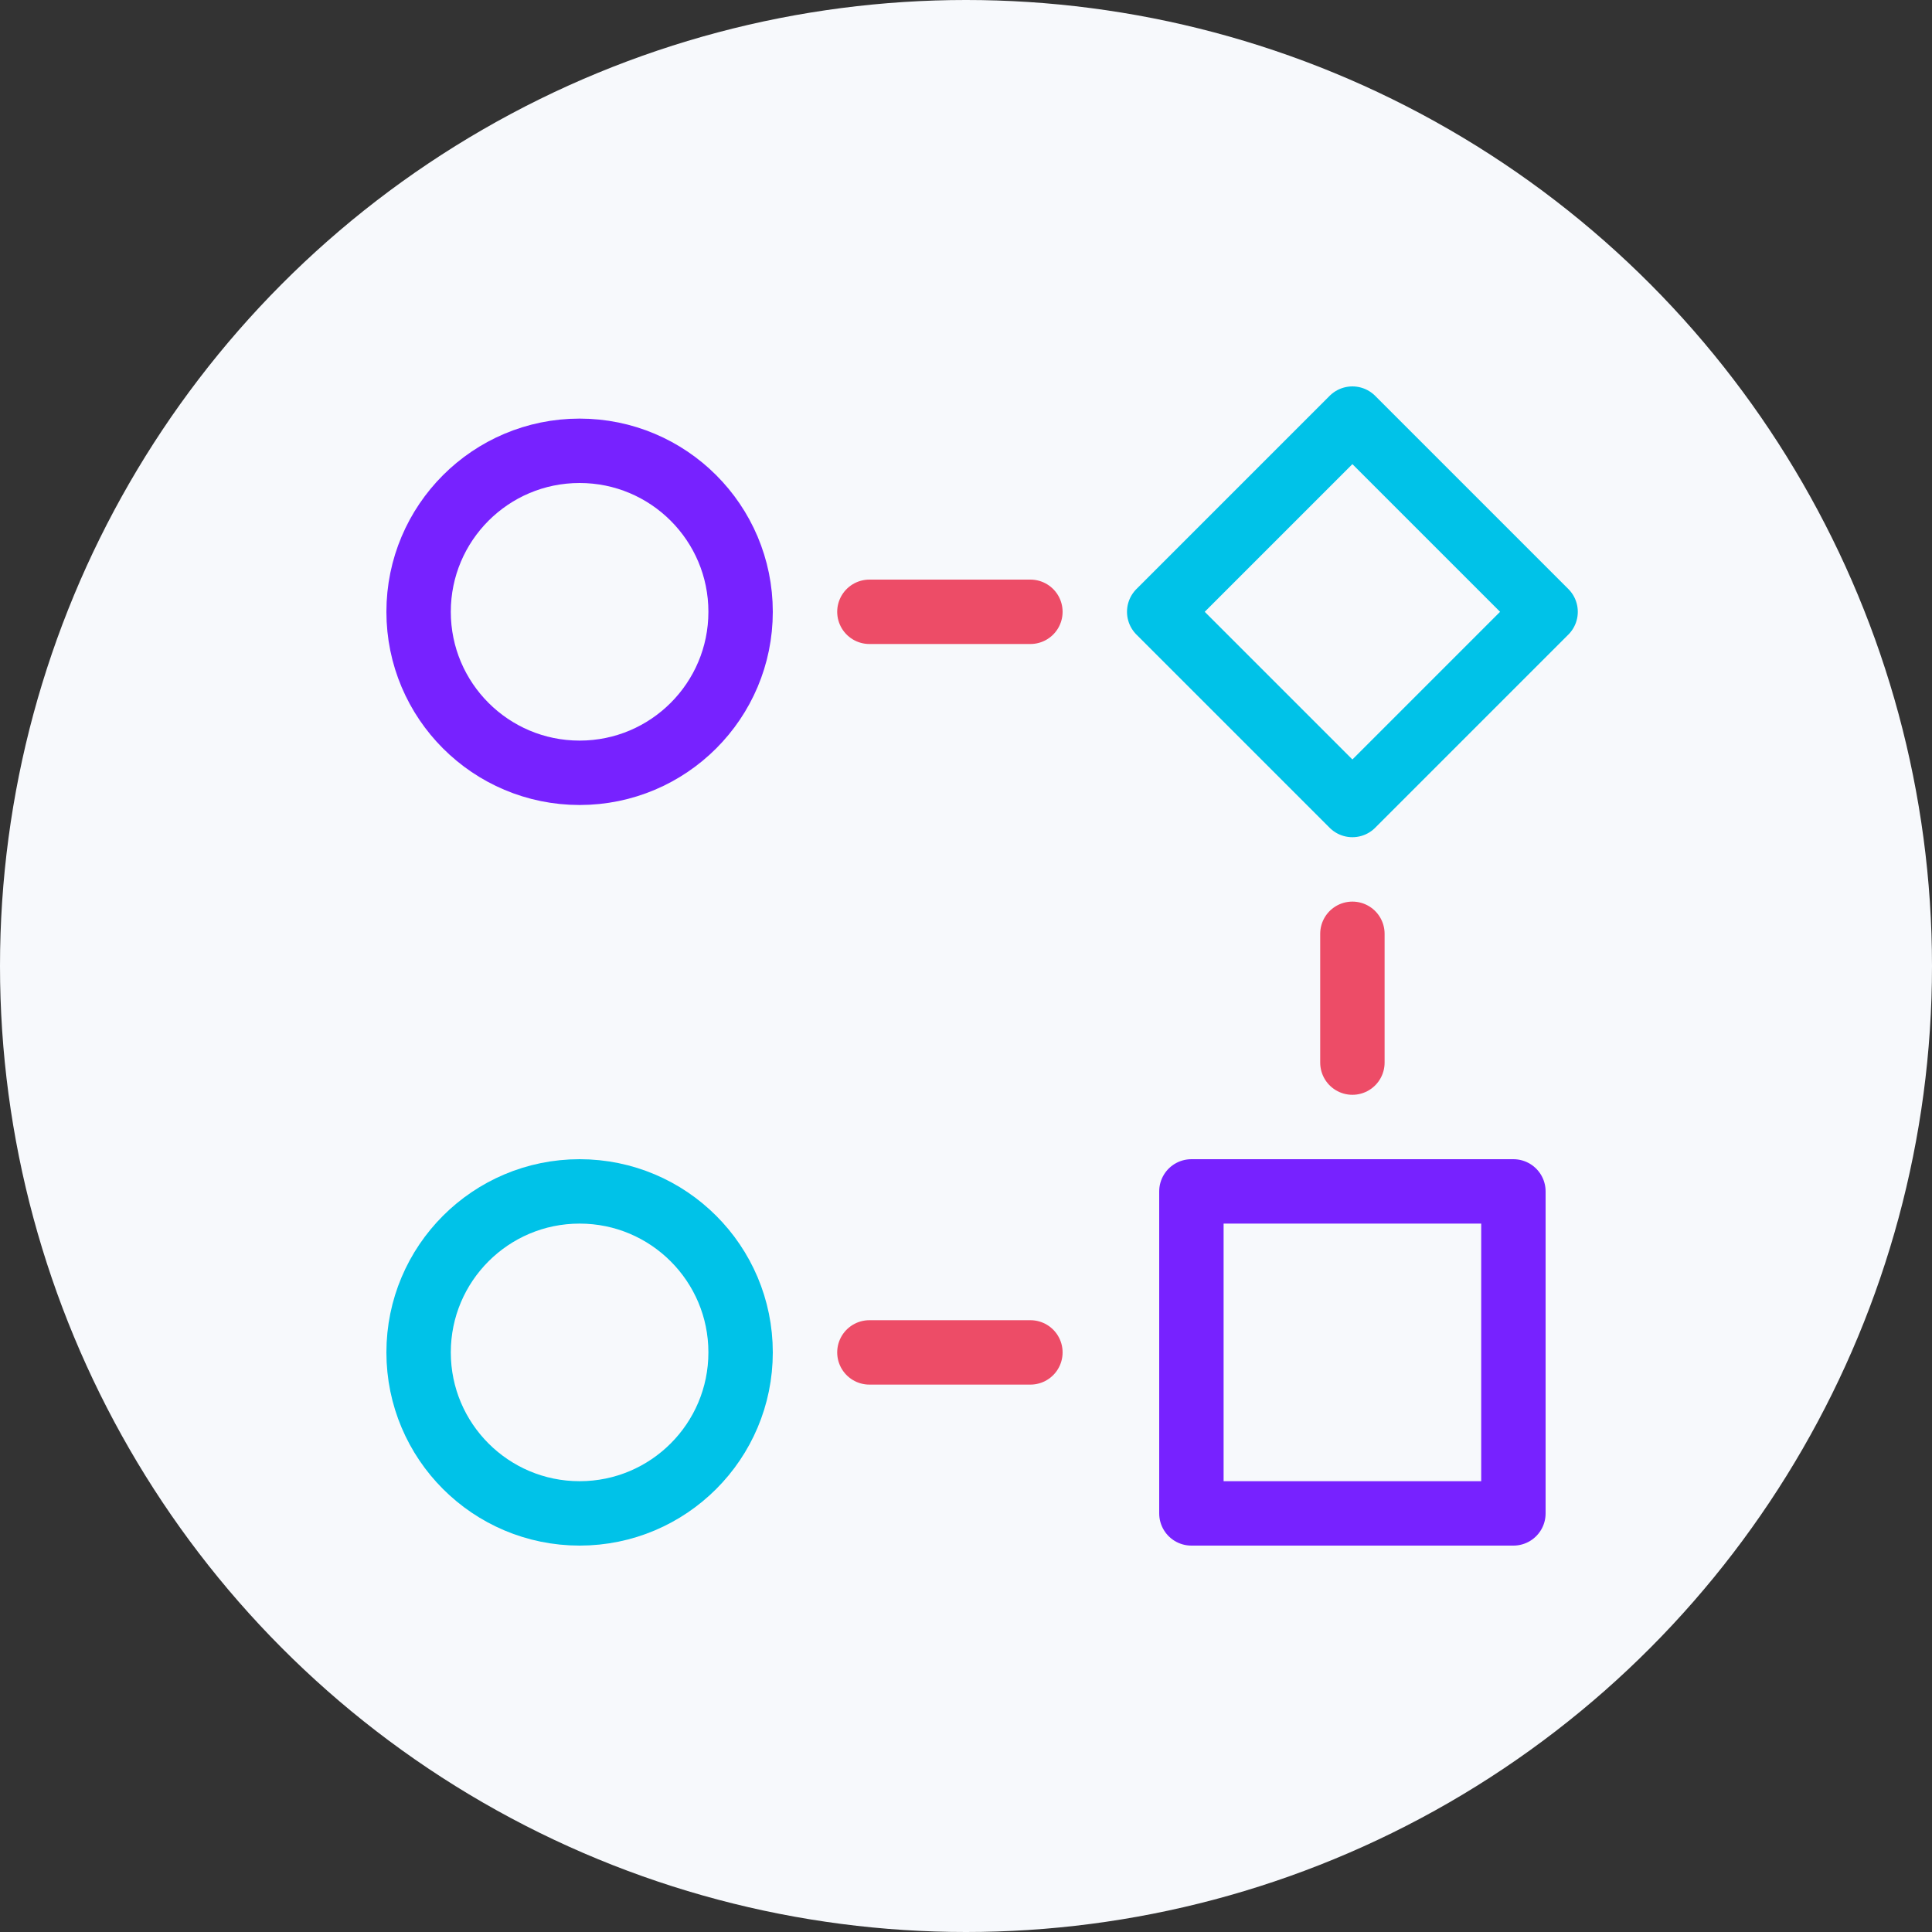
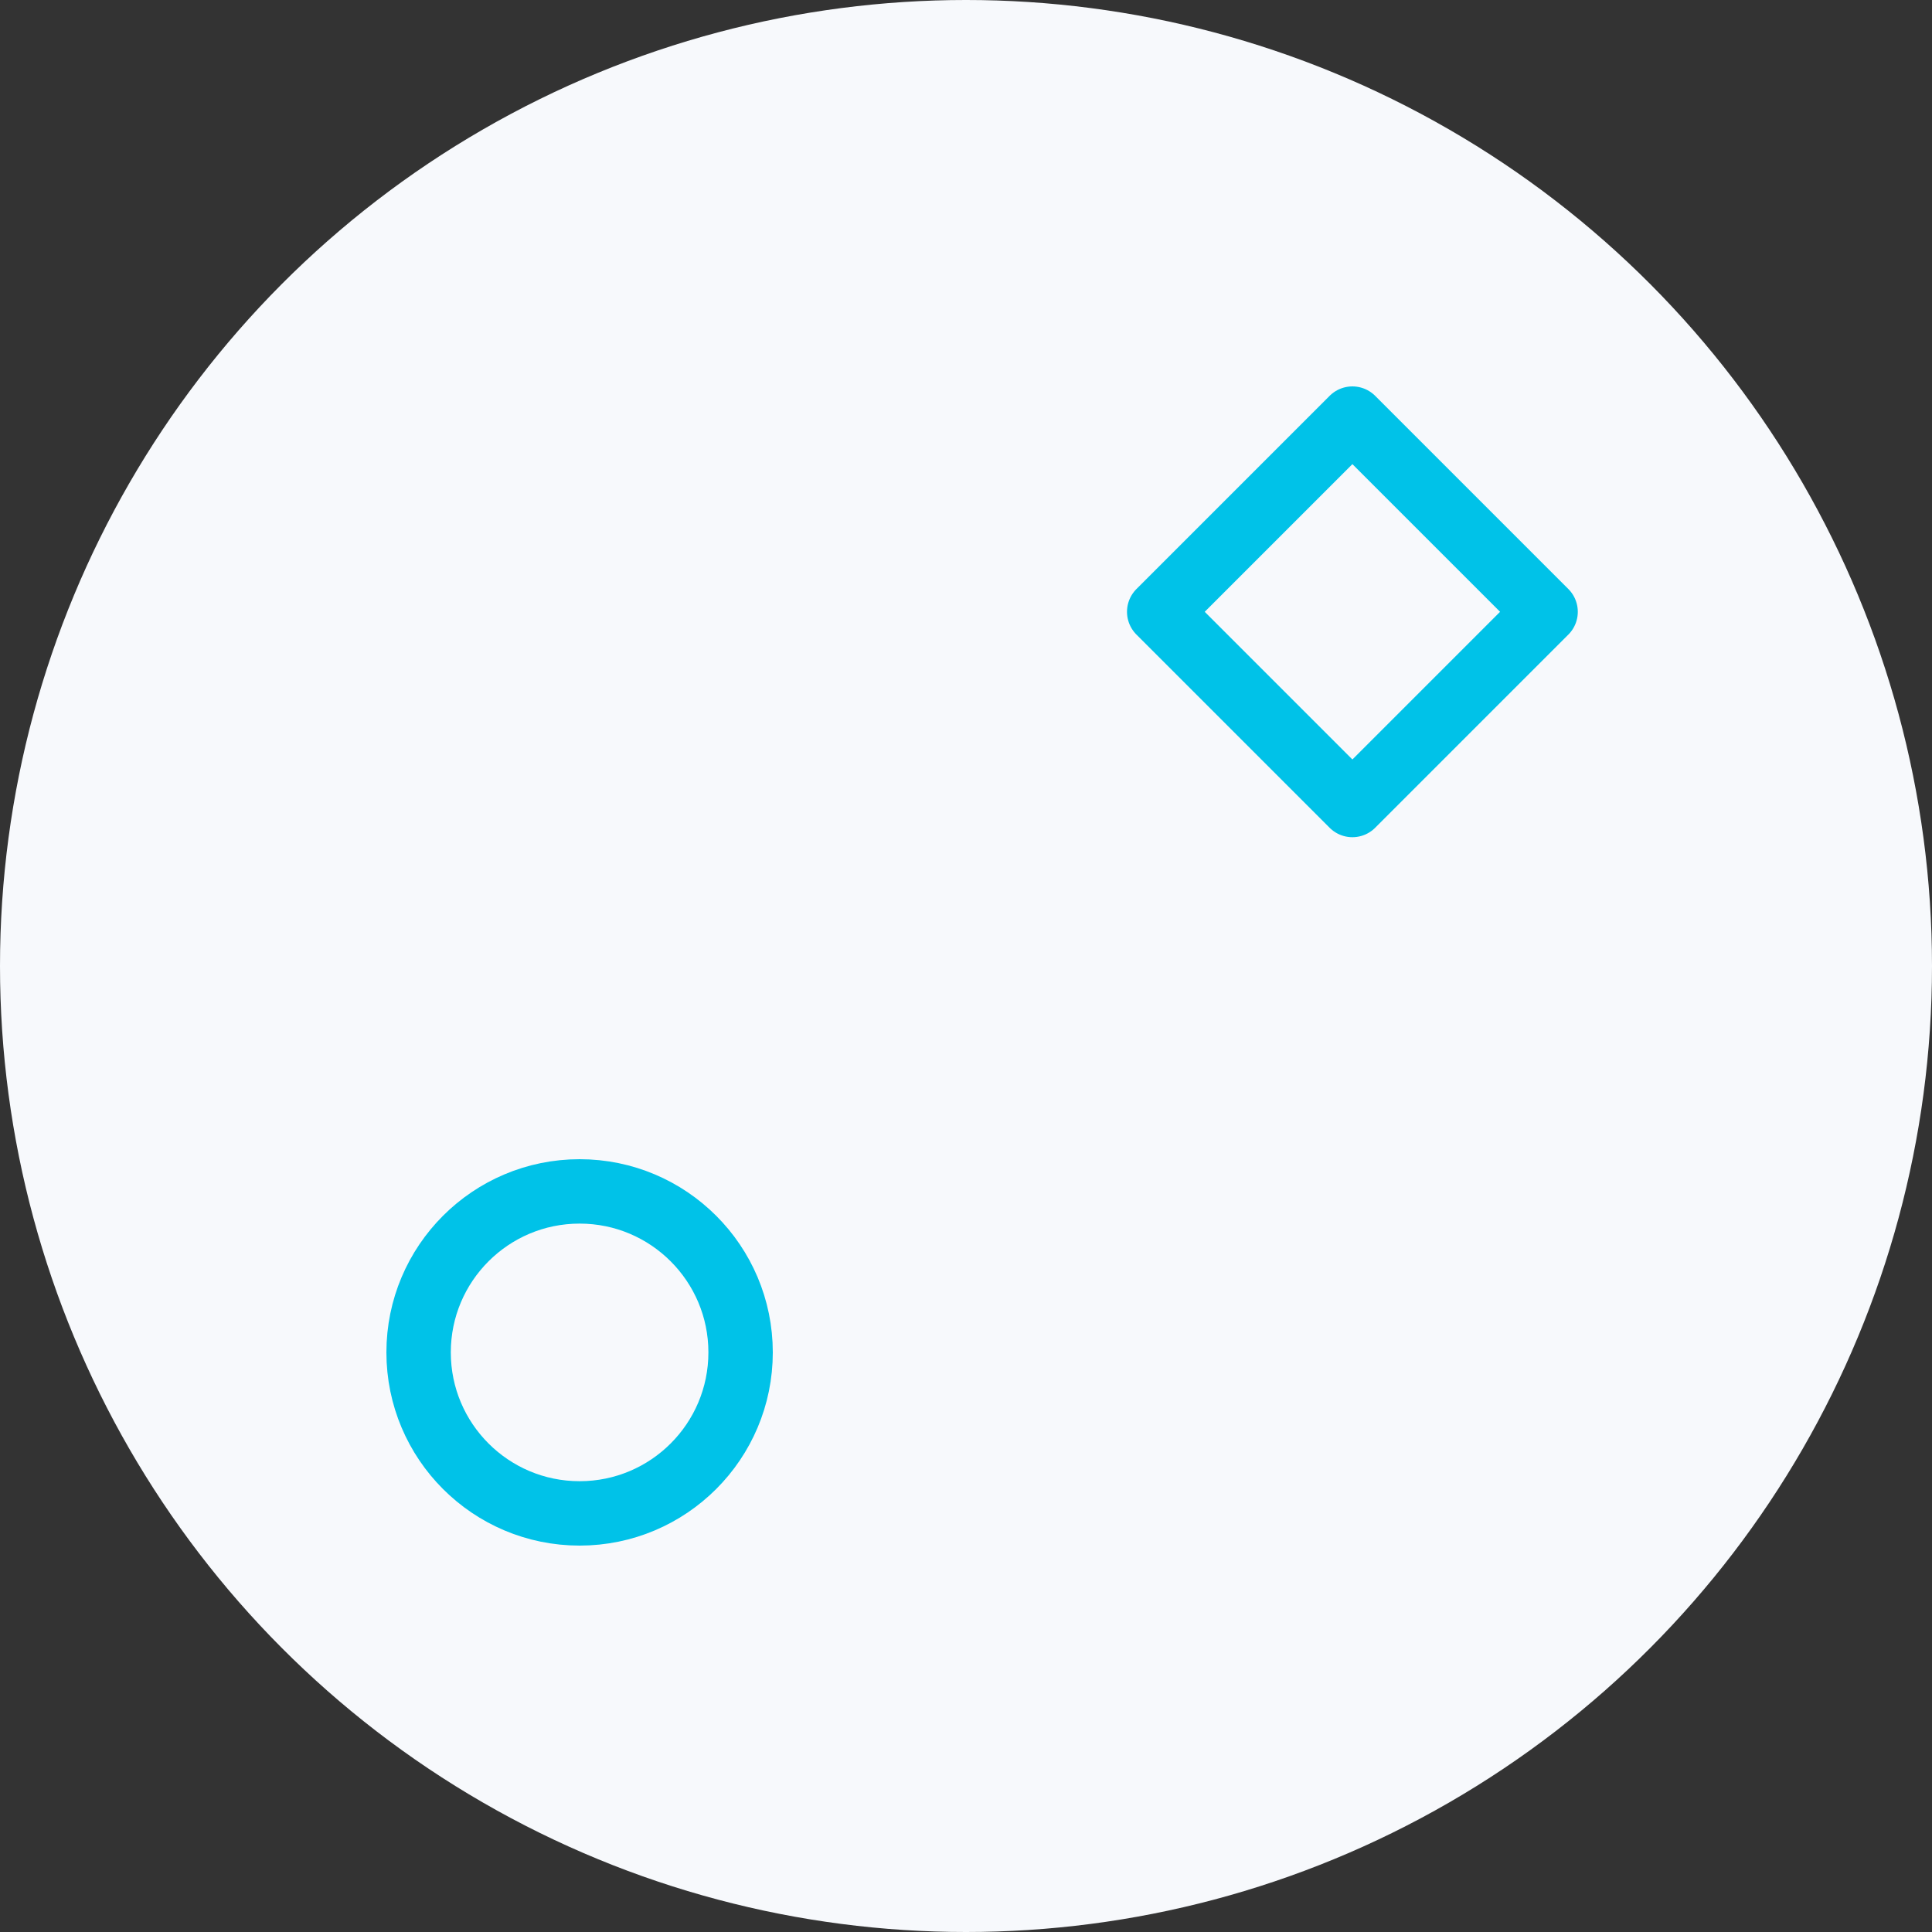
<svg xmlns="http://www.w3.org/2000/svg" width="60" height="60" viewBox="0 0 60 60">
  <rect x="0" y="0" width="60" height="60" fill="#333333" stroke="none" />
  <g fill="none" fill-rule="evenodd">
    <circle fill="#F7F9FC" cx="30" cy="30" r="30" />
-     <circle stroke="#72F" stroke-width="2" stroke-linecap="round" cx="18" cy="19" r="5" />
    <circle stroke="#00C2E8" stroke-width="2" stroke-linejoin="round" cx="18" cy="42" r="5" />
    <path stroke="#00C2E8" stroke-width="2" stroke-linejoin="round" d="M42 13l6 6-6 6-6-6z" />
-     <path stroke="#72F" stroke-width="2" stroke-linejoin="round" d="M37 37h10v10H37z" />
-     <path stroke="#ED4C67" stroke-width="2" stroke-linecap="round" stroke-linejoin="round" d="M27 19h5M27 42h5M42 33v-4" />
  </g>
</svg>